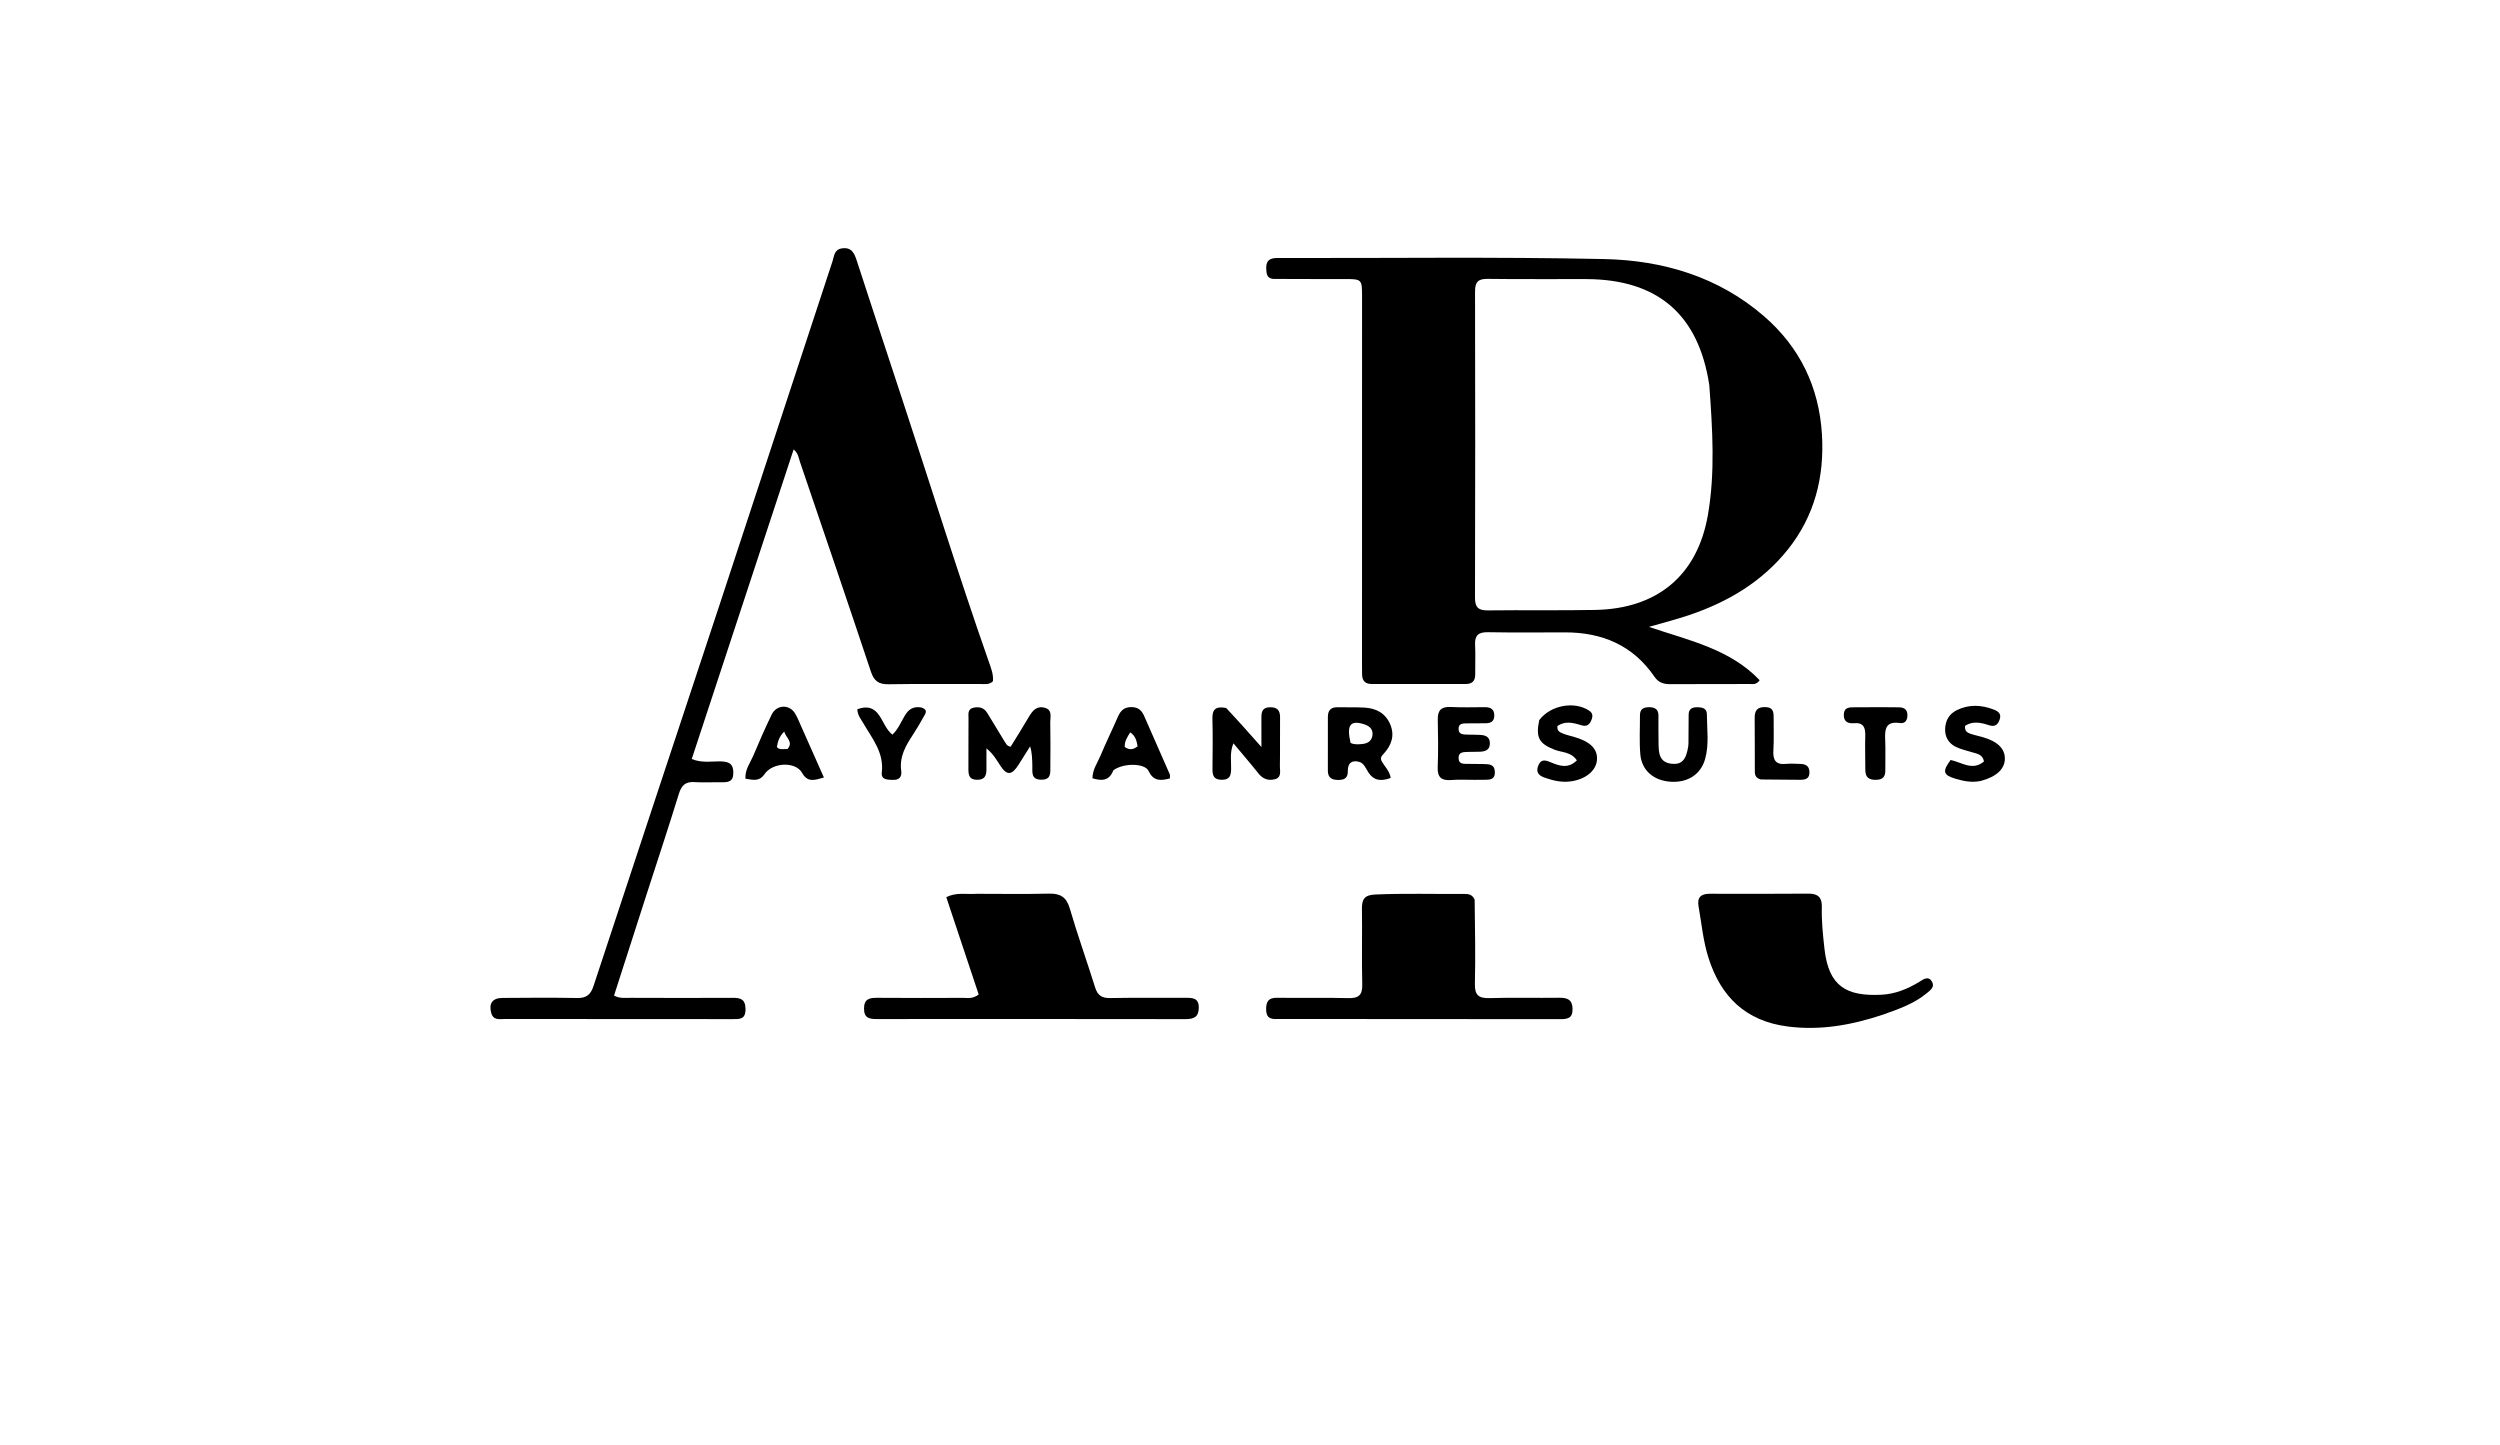
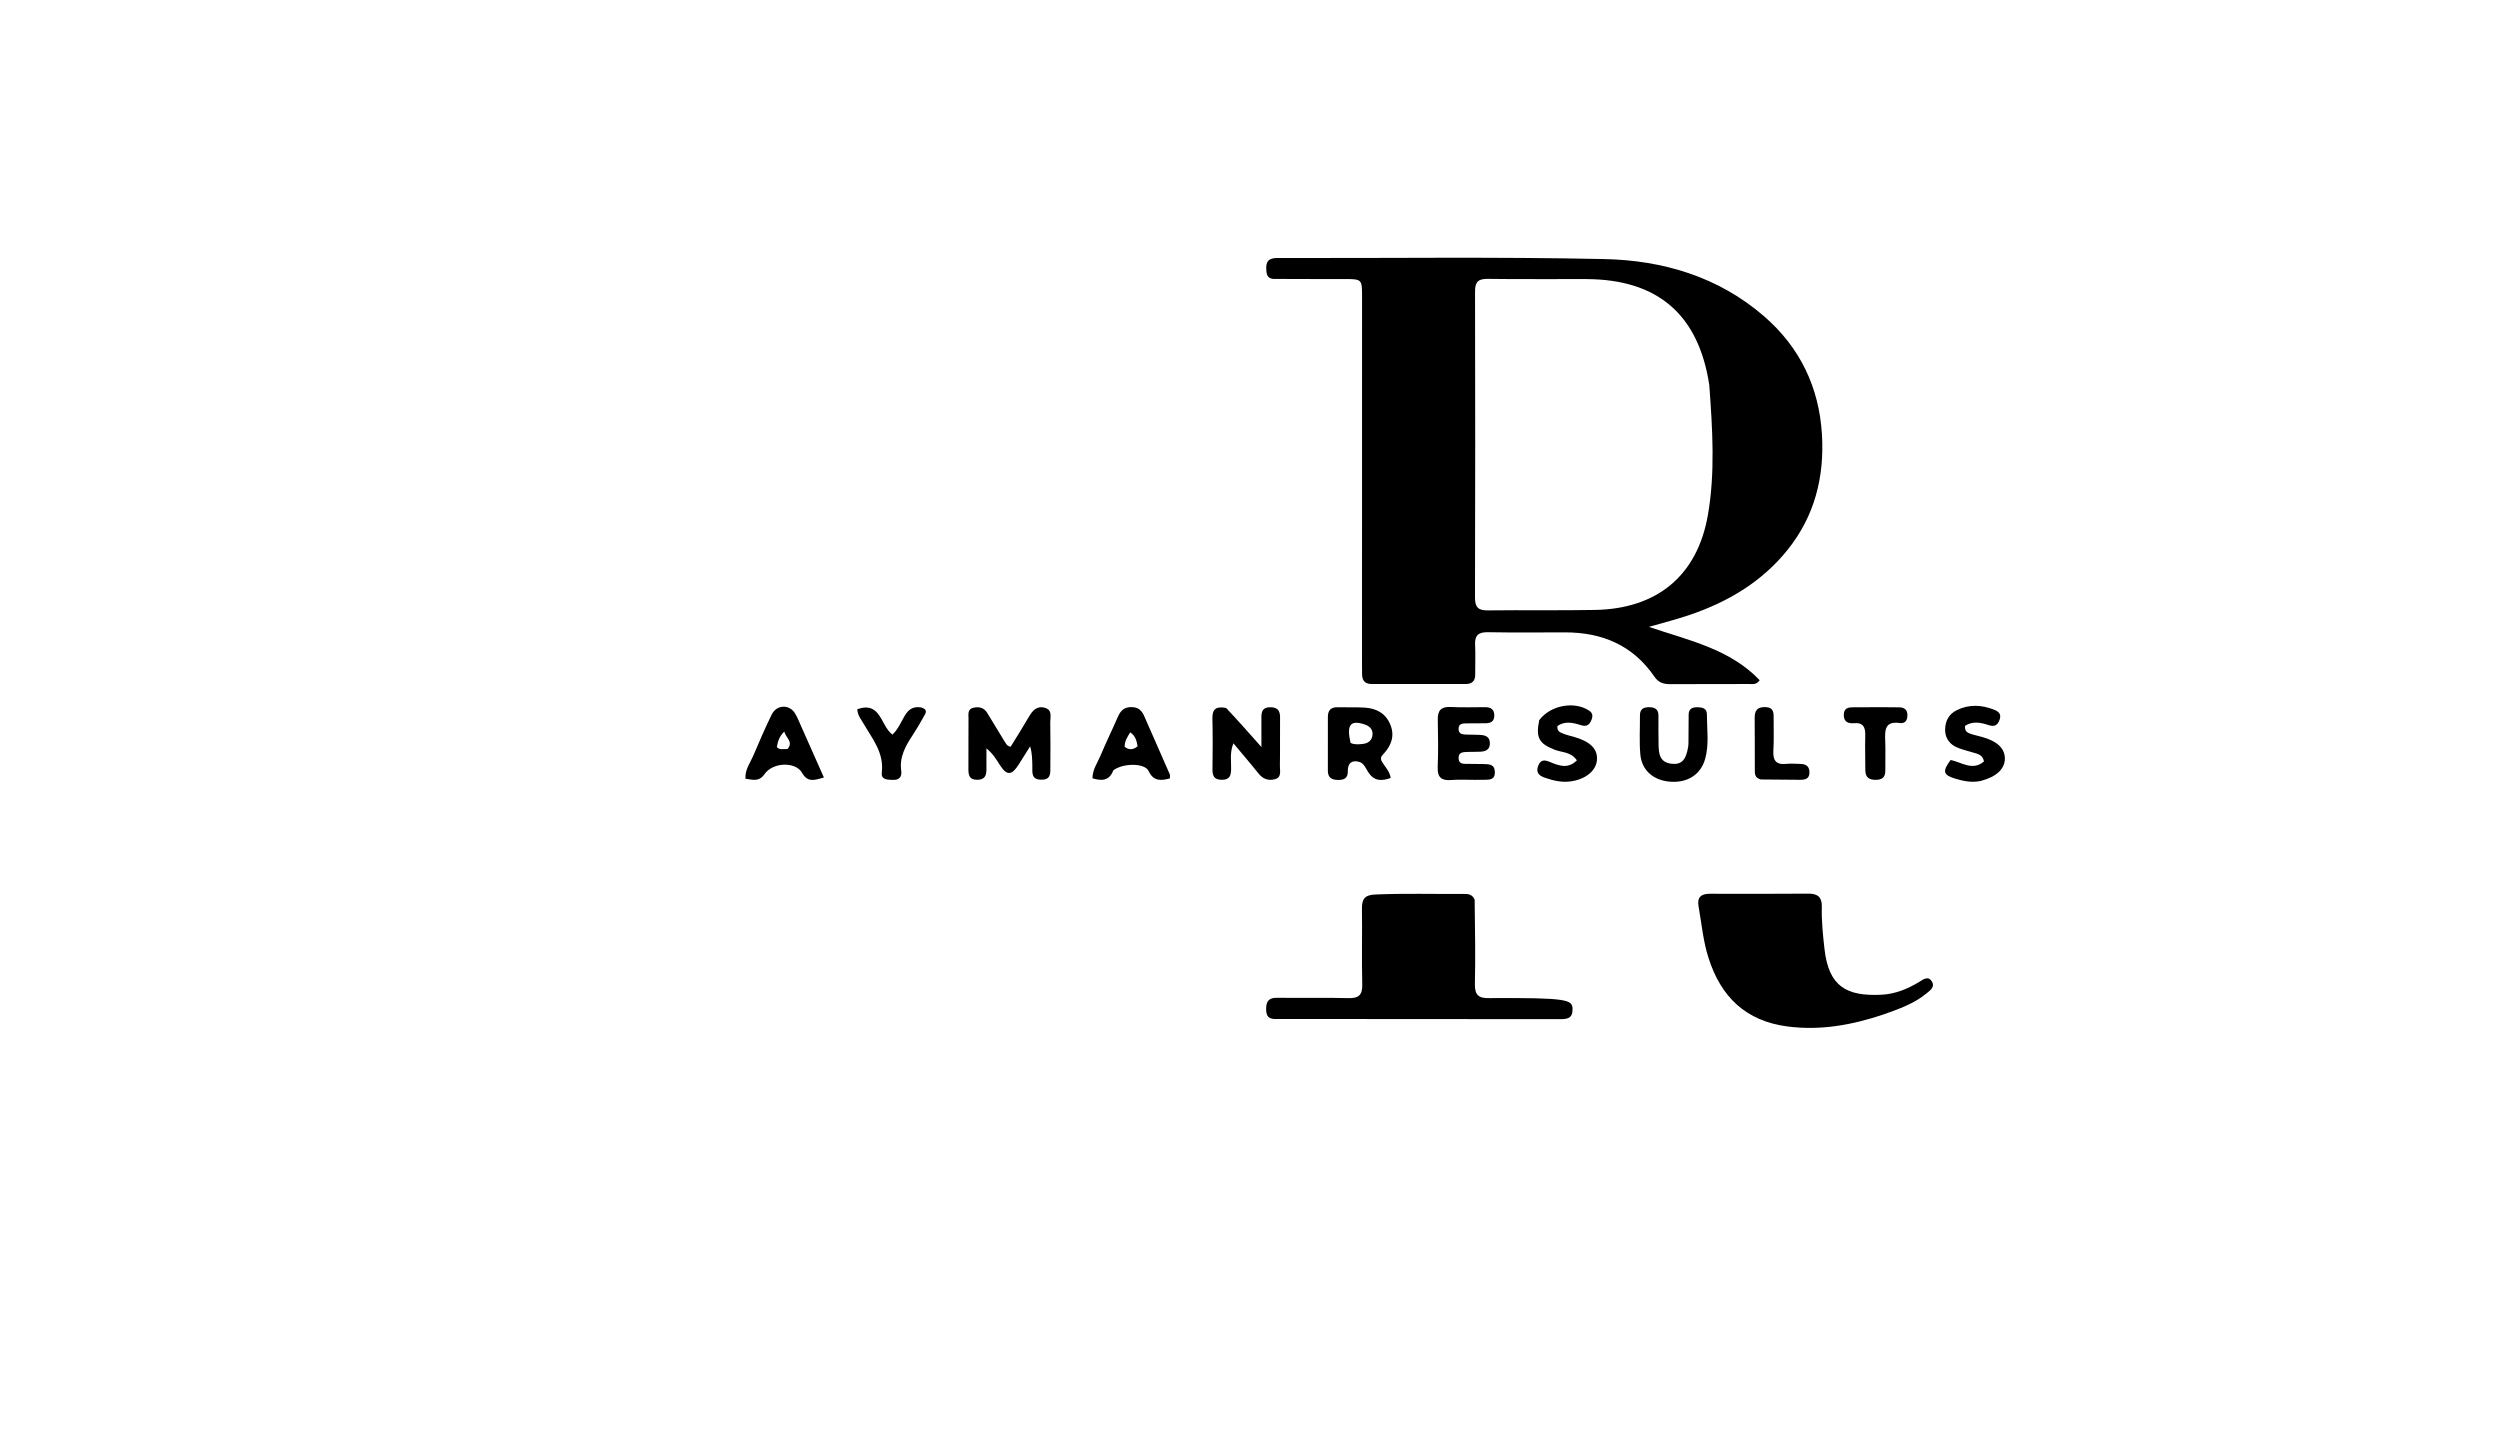
<svg xmlns="http://www.w3.org/2000/svg" version="1.1" id="Layer_1" x="0px" y="0px" width="100%" viewBox="0 0 1024 592" enable-background="new 0 0 1024 592" xml:space="preserve">
  <path fill="#000000" opacity="1" stroke="none" d=" M518.709,110.937   C518.305,107.117 519.621,105.667 523.165,105.676   C567.82,105.788 612.488,105.152 657.123,106.112   C681.121,106.628 703.867,113.329 722.594,129.572   C737.254,142.289 745.11,158.593 746.271,177.973   C747.313,195.362 743.293,211.348 732.235,225.162   C721.69,238.335 707.782,246.542 692.039,251.886   C686.759,253.678 681.334,255.043 675.388,256.775   C691.733,262.316 708.541,265.778 720.767,278.614   C719.35,280.585 717.902,280.169 716.654,280.174   C705.824,280.217 694.993,280.16 684.163,280.233   C681.475,280.251 679.333,279.626 677.731,277.275   C668.893,264.307 656.237,258.981 640.922,259.019   C630.424,259.045 619.925,259.144 609.431,258.953   C605.52,258.883 603.993,260.286 604.199,264.179   C604.409,268.167 604.195,272.175 604.247,276.174   C604.282,278.873 603.05,280.173 600.35,280.17   C587.52,280.159 574.69,280.156 561.861,280.173   C559.139,280.177 557.918,278.8 557.911,276.17   C557.908,274.837 557.878,273.504 557.879,272.171   C557.884,222.018 557.893,171.864 557.899,121.71   C557.9,114.309 557.895,114.304 550.52,114.295   C541.522,114.284 532.524,114.313 523.527,114.254   C521.454,114.241 518.921,114.716 518.709,110.937  M700.128,157.743   C695.753,128.889 679.074,114.454 649.861,114.319   C636.369,114.257 622.875,114.42 609.386,114.226   C605.466,114.169 604.172,115.465 604.18,119.378   C604.275,161.187 604.268,202.995 604.162,244.804   C604.152,248.714 605.49,250.066 609.378,250.019   C624.033,249.841 638.696,250.103 653.349,249.83   C678.784,249.358 695.265,235.765 699.572,210.86   C702.563,193.561 701.457,176.021 700.128,157.743  z" />
-   <path fill="#000000" opacity="1" stroke="none" d=" M264.989,365.878   C260.425,380.025 256,393.801 251.507,407.784   C253.874,409.08 256.225,408.701 258.463,408.709   C272.293,408.761 286.123,408.789 299.953,408.712   C303.202,408.694 305.289,409.152 305.364,413.234   C305.446,417.669 302.882,417.433 299.868,417.429   C268.875,417.39 237.882,417.419 206.889,417.377   C204.706,417.374 202.054,418.121 201.186,414.828   C200.172,410.986 201.709,408.781 205.825,408.752   C215.989,408.68 226.156,408.592 236.317,408.786   C240.094,408.859 241.891,407.56 243.101,403.878   C260.157,352.002 277.42,300.194 294.532,248.336   C310.076,201.229 325.485,154.077 341.013,106.964   C341.69,104.911 341.675,102.205 344.835,101.738   C348.882,101.139 349.964,103.807 350.948,106.818   C357.048,125.482 363.135,144.15 369.304,162.791   C381.226,198.811 392.401,235.078 404.963,270.888   C405.884,273.514 406.971,276.163 406.712,279.028   C405.137,280.622 403.21,280.16 401.452,280.167   C388.955,280.212 376.455,280.061 363.962,280.27   C359.991,280.336 358.03,279.016 356.748,275.171   C347.169,246.435 337.392,217.765 327.634,189.089   C327.115,187.566 327.038,185.798 325.073,184.076   C311.111,226.5 297.265,268.573 283.338,310.891   C287.669,312.677 291.679,311.742 295.557,311.884   C298.816,312.003 300.4,313.039 300.373,316.596   C300.344,320.342 298.124,320.443 295.431,320.407   C291.766,320.357 288.086,320.6 284.437,320.35   C280.765,320.098 279.138,321.684 278.081,325.103   C273.906,338.616 269.467,352.047 264.989,365.878  z" />
-   <path fill="#000000" opacity="1" stroke="none" d=" M400.083,366.104   C410.234,366.104 419.903,366.275 429.562,366.03   C434.242,365.911 436.803,367.353 438.196,372.138   C441.357,382.998 445.194,393.659 448.567,404.46   C449.579,407.699 451.289,408.866 454.698,408.801   C465.026,408.601 475.361,408.755 485.692,408.706   C488.583,408.693 491.058,408.794 491.02,412.756   C490.985,416.584 488.97,417.439 485.585,417.433   C443.424,417.368 401.264,417.372 359.104,417.4   C356.096,417.402 353.919,417.006 353.903,413.173   C353.885,409.096 356.186,408.679 359.413,408.705   C371.077,408.798 382.742,408.778 394.407,408.725   C396.338,408.716 398.416,409.255 400.871,407.332   C396.524,394.283 392.092,380.98 387.603,367.508   C391.682,365.351 395.727,366.417 400.083,366.104  z" />
-   <path fill="#000000" opacity="1" stroke="none" d=" M604.018,368.523   C604.15,380.297 604.392,391.628 604.119,402.946   C604.005,407.669 605.69,408.96 610.182,408.824   C619.668,408.538 629.17,408.806 638.663,408.682   C642.024,408.638 644.07,409.444 644.12,413.312   C644.17,417.2 641.922,417.453 638.914,417.448   C600.769,417.389 562.624,417.404 524.478,417.372   C521.736,417.37 518.626,418.023 518.612,413.447   C518.602,410.066 519.657,408.637 523.185,408.691   C532.844,408.839 542.512,408.568 552.166,408.828   C556.453,408.943 558.097,407.686 557.98,403.2   C557.71,392.879 558.005,382.546 557.853,372.22   C557.796,368.331 558.929,366.585 563.179,366.397   C575.338,365.861 587.491,366.248 599.645,366.156   C601.286,366.144 603.043,366.222 604.018,368.523  z" />
+   <path fill="#000000" opacity="1" stroke="none" d=" M604.018,368.523   C604.15,380.297 604.392,391.628 604.119,402.946   C604.005,407.669 605.69,408.96 610.182,408.824   C642.024,408.638 644.07,409.444 644.12,413.312   C644.17,417.2 641.922,417.453 638.914,417.448   C600.769,417.389 562.624,417.404 524.478,417.372   C521.736,417.37 518.626,418.023 518.612,413.447   C518.602,410.066 519.657,408.637 523.185,408.691   C532.844,408.839 542.512,408.568 552.166,408.828   C556.453,408.943 558.097,407.686 557.98,403.2   C557.71,392.879 558.005,382.546 557.853,372.22   C557.796,368.331 558.929,366.585 563.179,366.397   C575.338,365.861 587.491,366.248 599.645,366.156   C601.286,366.144 603.043,366.222 604.018,368.523  z" />
  <path fill="#000000" opacity="1" stroke="none" d=" M771.398,415.553   C758.432,419.883 745.675,422.175 732.277,420.458   C715.016,418.246 704.835,408.269 699.763,392.232   C697.598,385.385 696.966,378.237 695.725,371.209   C695.073,367.512 696.753,366.069 700.38,366.083   C713.857,366.136 727.334,366.122 740.81,366.035   C744.576,366.011 746.328,367.581 746.223,371.404   C746.062,377.23 746.665,383.015 747.324,388.801   C749.07,404.11 756.37,408.15 770.677,407.441   C776.218,407.167 781.334,405.094 786.105,402.192   C787.712,401.215 789.769,399.523 791.29,402.009   C792.654,404.237 790.692,405.583 789.118,406.881   C784.003,411.099 777.883,413.247 771.398,415.553  z" />
  <path fill="#000000" opacity="1" stroke="none" d=" M411.291,303.401   C412.051,304.439 412.268,305.564 413.965,305.858   C416.364,301.942 418.933,297.897 421.342,293.76   C422.877,291.124 424.639,288.923 428.038,289.935   C431.184,290.872 430.141,293.738 430.187,295.888   C430.317,301.885 430.247,307.886 430.223,313.885   C430.212,316.548 430.63,319.456 426.427,319.367   C422.171,319.278 422.932,316.21 422.847,313.66   C422.764,311.169 422.829,308.672 421.943,305.705   C420.366,308.213 418.803,310.729 417.21,313.227   C414.371,317.681 412.35,317.731 409.582,313.39   C408.093,311.054 406.681,308.67 404.05,306.54   C404.05,309.451 404.07,312.361 404.044,315.272   C404.023,317.717 403.318,319.379 400.329,319.4   C396.939,319.425 396.641,317.43 396.659,314.846   C396.707,308.014 396.636,301.18 396.703,294.349   C396.72,292.628 396.181,290.435 398.742,289.882   C401.024,289.39 403.043,289.814 404.372,292.017   C406.61,295.726 408.881,299.415 411.291,303.401  z" />
  <path fill="#000000" opacity="1" stroke="none" d=" M502.244,289.999   C506.997,295.054 511.361,299.982 516.68,305.989   C516.68,301.141 516.71,297.556 516.67,293.971   C516.642,291.542 517.112,289.74 520.152,289.69   C523.151,289.64 524.349,290.931 524.313,293.874   C524.233,300.532 524.364,307.193 524.244,313.849   C524.208,315.823 525.105,318.485 522.045,319.211   C519.395,319.839 517.228,319.027 515.458,316.797   C512.27,312.779 508.91,308.897 505.203,304.457   C503.605,308.421 504.38,311.872 504.262,315.209   C504.174,317.682 503.671,319.338 500.665,319.398   C497.567,319.46 496.592,318.082 496.63,315.186   C496.724,308.196 496.775,301.2 496.601,294.213   C496.502,290.243 498.367,289.215 502.244,289.999  z" />
  <path fill="#000000" opacity="1" stroke="none" d=" M565.797,311.509   C567.085,313.99 569.174,315.642 569.629,318.652   C565.868,320.018 562.726,319.995 560.333,316.12   C559.393,314.598 558.603,312.599 556.779,312.076   C553.695,311.19 551.997,312.589 552.062,315.891   C552.117,318.746 550.577,319.527 547.925,319.466   C545.231,319.404 543.884,318.357 543.889,315.635   C543.901,308.311 543.899,300.987 543.898,293.663   C543.898,291.04 545.061,289.635 547.823,289.695   C551.483,289.775 555.153,289.632 558.805,289.829   C563.62,290.088 567.495,292.044 569.457,296.753   C571.355,301.314 569.947,305.203 566.824,308.669   C566.156,309.411 565.318,310.019 565.797,311.509  M553.196,304.291   C554.748,305.085 556.404,304.883 558.033,304.737   C560.475,304.517 562.109,303.215 562.197,300.709   C562.278,298.391 560.629,297.235 558.59,296.61   C553.121,294.931 551.485,296.886 553.196,304.291  z" />
  <path fill="#000000" opacity="1" stroke="none" d=" M603.996,319.423   C600.516,319.43 597.501,319.239 594.523,319.493   C590.527,319.832 588.715,318.521 588.882,314.237   C589.135,307.749 589.061,301.242 588.914,294.748   C588.826,290.869 590.399,289.383 594.278,289.587   C598.931,289.831 603.605,289.658 608.27,289.657   C610.622,289.657 612.112,290.551 612.065,293.163   C612.022,295.598 610.5,296.238 608.425,296.249   C605.926,296.261 603.426,296.246 600.928,296.294   C599.255,296.325 597.33,296.207 597.434,298.702   C597.52,300.776 599.193,300.838 600.721,300.893   C602.552,300.959 604.389,300.905 606.217,301.008   C608.366,301.129 610.206,301.698 610.254,304.396   C610.302,307.085 608.538,307.767 606.356,307.899   C604.695,307.999 603.024,307.907 601.361,307.982   C599.545,308.065 597.317,307.898 597.435,310.592   C597.554,313.312 599.876,312.804 601.618,312.884   C603.613,312.976 605.618,312.863 607.614,312.949   C609.769,313.042 612.156,312.894 612.287,316.081   C612.437,319.743 609.776,319.32 607.475,319.406   C606.476,319.444 605.476,319.419 603.996,319.423  z" />
  <path fill="#000000" opacity="1" stroke="none" d=" M313.021,317.262   C310.787,320.347 308.159,319.32 305.34,318.969   C305.089,315.213 307.28,312.519 308.532,309.563   C310.936,303.888 313.378,298.221 316.083,292.687   C318.089,288.583 323.324,288.387 325.638,292.197   C326.67,293.895 327.396,295.783 328.21,297.607   C331.248,304.416 334.266,311.235 337.466,318.442   C333.674,319.579 330.806,320.616 328.542,316.572   C325.879,311.817 316.367,312.151 313.021,317.262  M322.557,306.813   C325.117,303.832 321.874,302.255 321.23,299.652   C319.127,301.692 318.576,303.819 318.204,305.976   C319.303,307.325 320.701,306.705 322.557,306.813  z" />
  <path fill="#000000" opacity="1" stroke="none" d=" M630.467,294.965   C635.089,288.797 644.905,287.11 650.848,291.035   C652.461,292.1 652.475,293.305 651.861,294.87   C651.079,296.864 649.94,297.761 647.653,297.046   C644.367,296.019 640.997,295.194 637.936,297.389   C637.628,299.494 639.029,299.983 640.208,300.465   C641.584,301.027 643.056,301.358 644.495,301.761   C651.416,303.701 654.508,306.787 654.105,311.372   C653.71,315.87 649.15,319.444 642.843,320.12   C639.298,320.5 635.92,319.658 632.609,318.493   C630.224,317.654 628.998,316.268 630.078,313.571   C631.123,310.965 632.821,311.263 634.908,312.128   C638.54,313.634 642.237,315.089 645.886,311.445   C643.515,307.912 639.802,308.259 636.859,307.118   C630.415,304.619 628.966,302.213 630.467,294.965  z" />
  <path fill="#000000" opacity="1" stroke="none" d=" M456.034,315.504   C454.31,320.008 451.191,319.858 447.482,318.805   C447.45,315.266 449.507,312.513 450.751,309.541   C453.001,304.166 455.573,298.927 457.898,293.582   C459,291.048 460.482,289.578 463.515,289.626   C466.343,289.67 467.697,291.063 468.714,293.409   C472.159,301.352 475.691,309.257 479.153,317.193   C479.332,317.605 479.176,318.164 479.176,318.856   C475.529,319.767 472.511,320.146 470.473,315.803   C468.947,312.55 460.217,312.427 456.034,315.504  M465.962,305.677   C465.572,303.589 465.201,301.491 462.941,299.976   C461.763,301.891 460.564,303.59 460.688,305.935   C462.345,307.156 464.003,307.286 465.962,305.677  z" />
  <path fill="#000000" opacity="1" stroke="none" d=" M811.366,319.865   C807.575,320.662 804.301,319.934 801.108,319.013   C795.889,317.507 795.487,315.958 798.977,311.287   C803.412,312.17 807.958,315.931 812.649,311.873   C812.018,308.944 809.872,308.772 808.009,308.187   C805.632,307.441 803.115,306.954 800.93,305.829   C798.086,304.364 796.57,301.762 796.73,298.44   C796.895,295.017 798.42,292.386 801.561,290.855   C806.518,288.44 811.535,288.681 816.573,290.611   C818.451,291.33 819.859,292.308 819.077,294.674   C818.326,296.95 817.058,297.854 814.55,297.008   C811.268,295.902 807.896,295.299 804.891,297.301   C804.643,299.578 805.926,300.15 807.177,300.579   C808.747,301.117 810.392,301.435 811.992,301.891   C818.224,303.663 821.287,306.674 821.188,310.903   C821.093,315 817.733,318.165 811.366,319.865  z" />
  <path fill="#000000" opacity="1" stroke="none" d=" M691.607,302.656   C691.629,299.04 691.655,295.884 691.669,292.728   C691.68,290.295 693.169,289.664 695.271,289.689   C697.27,289.712 699.13,290.124 699.136,292.538   C699.151,298.657 700.114,304.842 698.419,310.872   C696.64,317.203 691.326,320.642 684.335,320.201   C677.367,319.761 672.437,315.606 671.869,308.932   C671.42,303.653 671.753,298.309 671.724,292.993   C671.71,290.333 673.285,289.645 675.614,289.671   C678.029,289.698 679.333,290.666 679.305,293.23   C679.264,297.05 679.301,300.872 679.346,304.693   C679.391,308.505 679.67,312.249 684.63,312.827   C688.789,313.311 690.658,311.309 691.517,305.603   C691.64,304.788 691.581,303.945 691.607,302.656  z" />
  <path fill="#000000" opacity="1" stroke="none" d=" M377.288,289.76   C380.404,290.691 379.038,292.321 378.271,293.697   C376.895,296.165 375.472,298.615 373.918,300.973   C370.954,305.47 368.329,310.001 369.144,315.752   C369.477,318.104 368.389,319.55 365.728,319.447   C363.503,319.362 360.819,319.482 361.187,316.365   C362.142,308.285 357.285,302.56 353.652,296.298   C352.668,294.601 351.287,293.071 351.149,290.493   C360.806,287.094 360.619,297.18 365.527,300.901   C367.757,298.859 368.967,295.929 370.499,293.3   C371.994,290.736 373.829,289.214 377.288,289.76  z" />
  <path fill="#000000" opacity="1" stroke="none" d=" M770.966,289.666   C773.622,289.682 775.787,289.673 777.951,289.723   C780.135,289.774 781.332,290.779 781.278,293.119   C781.231,295.192 780.174,296.447 778.218,296.158   C771.962,295.235 772.007,299.122 772.194,303.481   C772.365,307.47 772.172,311.473 772.227,315.468   C772.263,318.133 771.214,319.377 768.394,319.42   C765.458,319.464 764.037,318.362 764.042,315.395   C764.049,310.733 763.866,306.067 764.009,301.41   C764.112,298.027 763.334,295.865 759.362,296.22   C756.844,296.446 755.092,295.538 755.224,292.615   C755.352,289.767 757.38,289.699 759.485,289.702   C763.148,289.708 766.811,289.681 770.966,289.666  z" />
  <path fill="#000000" opacity="1" stroke="none" d=" M721.238,319.27   C718.585,318.594 718.782,316.76 718.772,315.138   C718.725,308.149 718.804,301.158 718.713,294.169   C718.674,291.1 719.713,289.54 723.048,289.624   C726.538,289.711 726.516,291.932 726.488,294.395   C726.44,298.721 726.649,303.061 726.375,307.372   C726.119,311.389 727.401,313.354 731.672,312.884   C733.479,312.685 735.329,312.862 737.16,312.889   C739.384,312.921 741.088,313.53 741.151,316.227   C741.217,319.088 739.373,319.415 737.189,319.404   C732.03,319.377 726.872,319.359 721.238,319.27  z" />
</svg>